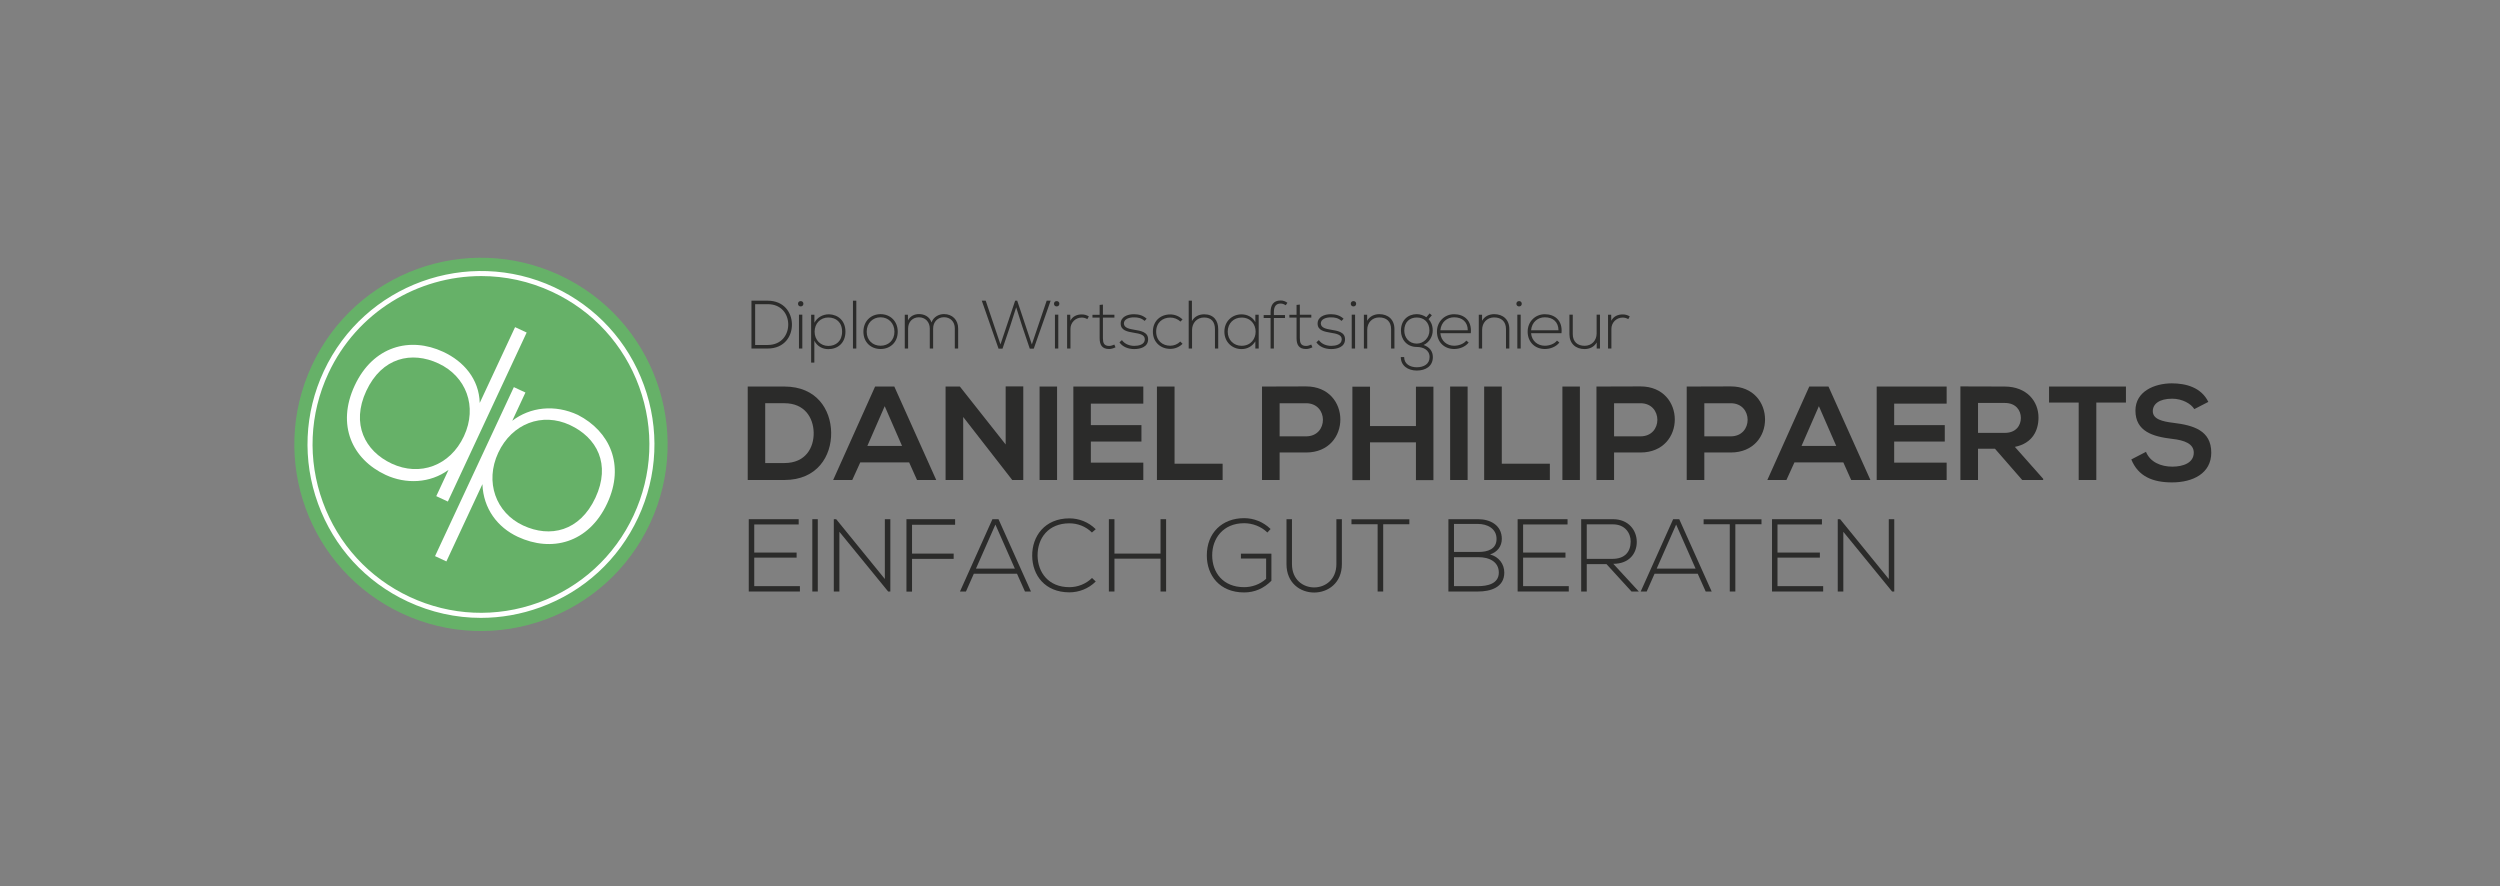
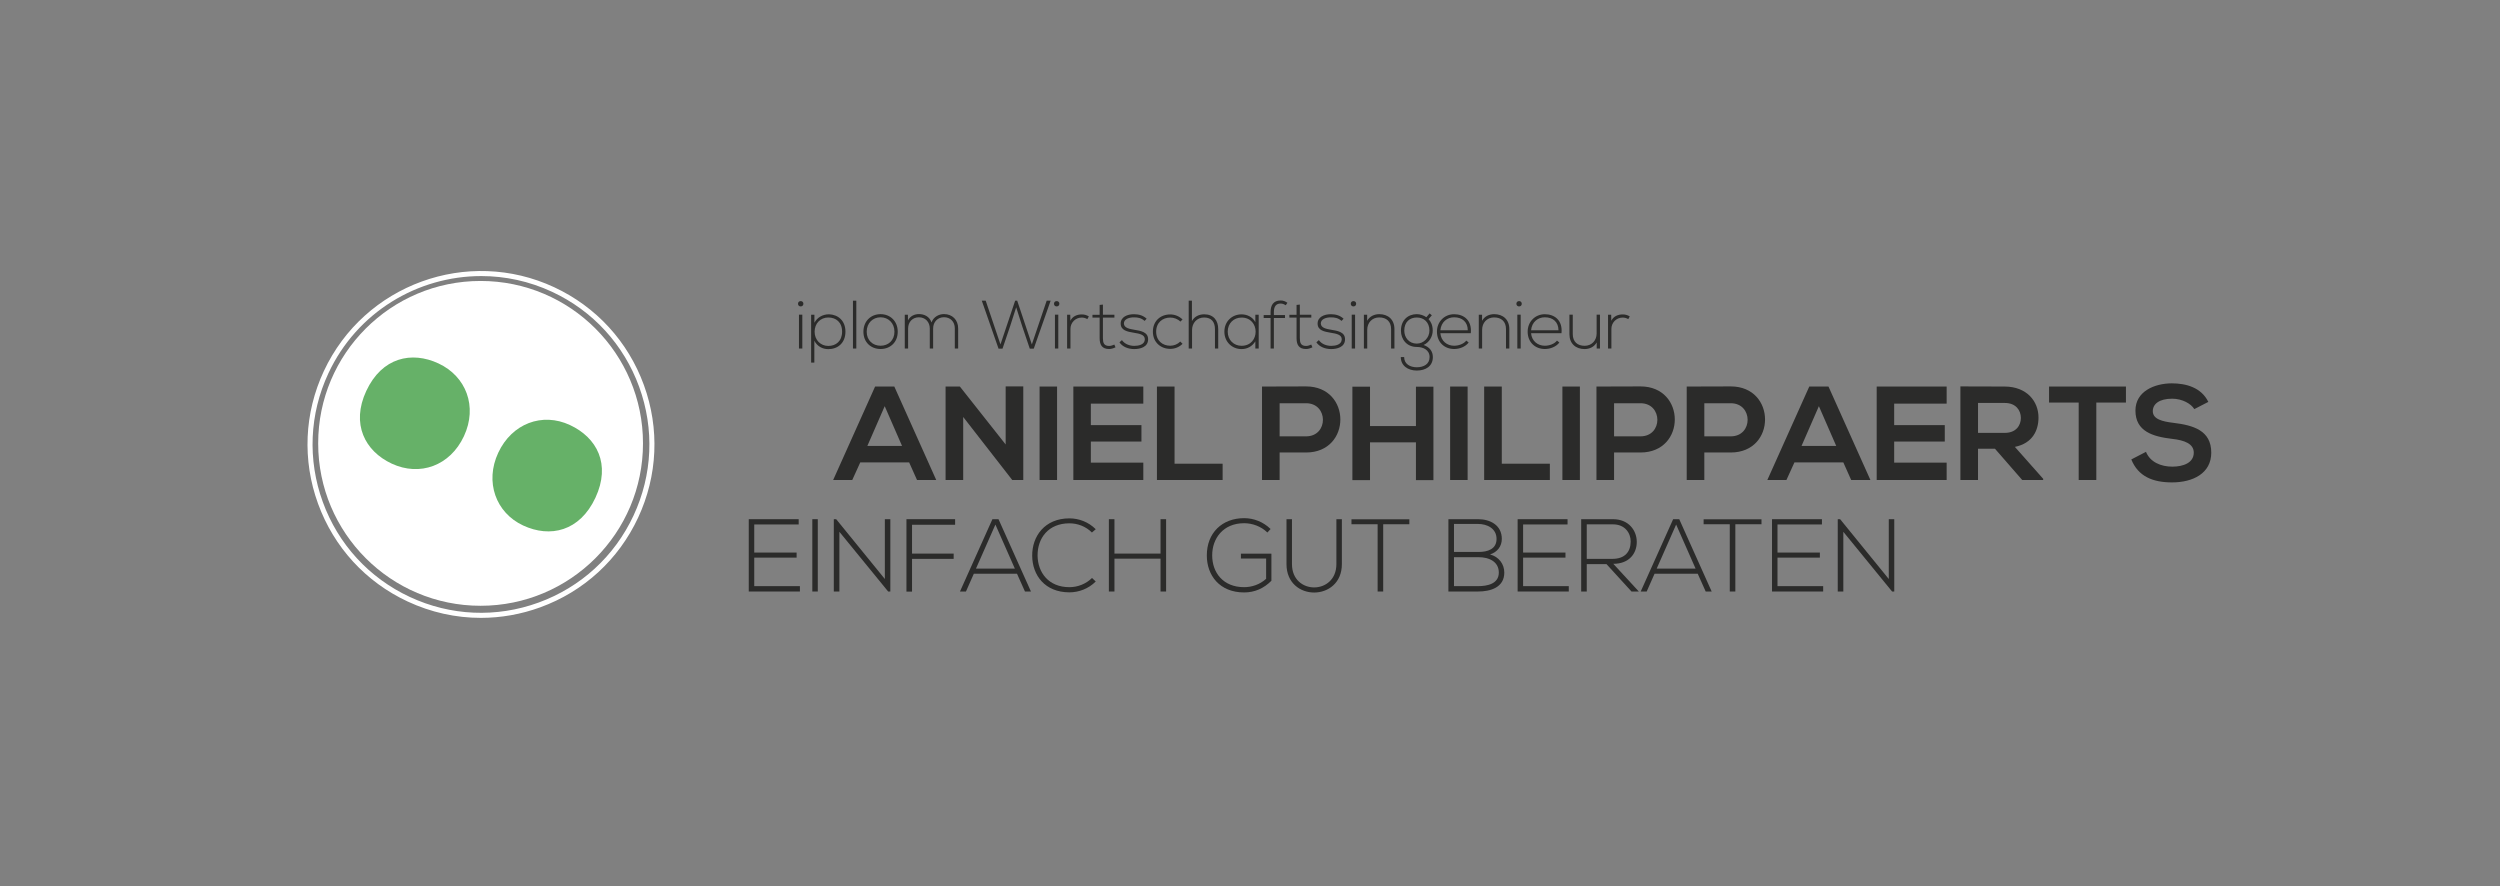
<svg xmlns="http://www.w3.org/2000/svg" viewBox="0 0 1122.52 397.979" height="397.979" width="1122.52" xml:space="preserve" id="svg2" version="1.1">
  <rect x="0" y="0" width="1122.52" height="397.979" fill="#808080" stroke="none" />
  <defs id="defs6">
    <clipPath id="clipPath18" clipPathUnits="userSpaceOnUse">
      <path id="path16" d="M 0,298.484 H 841.89 V 0 H 0 Z" />
    </clipPath>
  </defs>
  <g transform="matrix(1.333,0,0,-1.333,0,397.979)" id="g10">
    <g id="g12">
      <g clip-path="url(#clipPath18)" id="g14">
        <g transform="translate(216.586,149.214)" id="g20">
          <path id="path22" style="fill:#ffffff;fill-opacity:1;fill-rule:nonzero;stroke:none" d="m 0,0 c 0,30.212 -24.493,54.705 -54.705,54.705 -30.213,0 -54.706,-24.493 -54.706,-54.705 0,-30.212 24.493,-54.705 54.706,-54.705 C -24.493,-54.705 0,-30.212 0,0" />
        </g>
        <g transform="translate(188.577,205.839)" id="g24">
-           <path id="path26" style="fill:#66b168;fill-opacity:1;fill-rule:nonzero;stroke:none" d="m 0,0 c -31.463,14.671 -68.862,1.059 -83.533,-30.404 -14.674,-31.464 -1.059,-68.862 30.401,-83.533 31.464,-14.671 68.865,-1.059 83.536,30.405 C 45.075,-52.069 31.463,-14.671 0,0 m -58.68,-67.241 c -11.224,5.232 -16.638,16.769 -10.417,30.105 6.18,13.255 18.615,16.567 29.839,11.335 6.914,-3.225 12.055,-9.186 12.274,-17.209 l 11.906,25.535 3.904,-1.819 -26.547,-56.928 -3.904,1.819 4.136,8.863 c -6.18,-4.542 -14.362,-4.885 -21.191,-1.701 m 74.649,-9.563 c -6.295,-13.497 -18.817,-16.571 -30.122,-11.298 -6.833,3.184 -11.621,9.475 -11.927,17.737 l -12.135,-26.023 -3.824,1.783 26.548,56.928 3.904,-1.819 -4.439,-9.517 c 6.019,4.62 14.301,5.609 22.109,1.971 10.706,-5.491 15.915,-16.83 9.886,-29.762" />
-         </g>
+           </g>
        <g transform="translate(191.982,155.39)" id="g28">
          <path id="path30" style="fill:#66b168;fill-opacity:1;fill-rule:nonzero;stroke:none" d="m 0,0 c -9.351,4.361 -19.563,0.508 -24.153,-9.331 -4.59,-9.842 -0.814,-20.216 8.376,-24.5 9.109,-4.25 19.082,-1.97 24.355,9.335 C 13.85,-13.191 9.109,-4.247 0,0" />
        </g>
        <g transform="translate(156.277,151.644)" id="g32">
          <path id="path34" style="fill:#66b168;fill-opacity:1;fill-rule:nonzero;stroke:none" d="m 0,0 c 4.664,10.004 0.693,20.172 -8.578,24.496 -9.028,4.21 -19.045,2.048 -24.318,-9.257 -5.195,-11.14 -0.447,-20.286 8.578,-24.496 C -14.883,-13.655 -4.664,-10.004 0,0" />
        </g>
        <g transform="translate(161.977,90.434)" id="g36">
          <path id="path38" style="fill:#ffffff;fill-opacity:1;fill-rule:nonzero;stroke:none" d="m 0,0 c -8.413,0 -16.796,1.843 -24.647,5.505 -14.14,6.59 -24.867,18.295 -30.2,32.956 -5.336,14.661 -4.643,30.518 1.951,44.658 13.608,29.187 48.427,41.86 77.614,28.249 14.14,-6.591 24.863,-18.296 30.199,-32.957 5.337,-14.66 4.644,-30.518 -1.95,-44.658 C 46.376,19.614 34.671,8.891 20.011,3.554 13.494,1.18 6.735,0 0,0 m 0.121,115.134 c -21.366,0 -41.864,-12.126 -51.474,-32.735 -6.402,-13.726 -7.075,-29.123 -1.893,-43.356 5.178,-14.231 15.592,-25.596 29.318,-31.995 13.726,-6.402 29.123,-7.075 43.357,-1.893 14.23,5.178 25.596,15.592 31.995,29.318 6.402,13.726 7.074,29.123 1.893,43.357 -5.179,14.23 -15.593,25.595 -29.318,31.994 -7.728,3.605 -15.865,5.31 -23.878,5.31" />
        </g>
        <g transform="translate(279.969,152.886)" id="g40">
-           <path id="path42" style="fill:#2b2b2a;fill-opacity:1;fill-rule:nonzero;stroke:none" d="m 0,0 c 0.135,-7.959 -4.721,-16.009 -15.74,-16.009 h -12.368 v 31.48 H -15.74 C -4.946,15.471 -0.135,7.781 0,0 m -22.216,-10.299 h 6.476 c 7.152,0 9.983,5.218 9.849,10.343 -0.135,4.902 -3.013,9.805 -9.849,9.805 h -6.476 z" />
-         </g>
+           </g>
        <g transform="translate(306.233,142.812)" id="g44">
          <path id="path46" style="fill:#2b2b2a;fill-opacity:1;fill-rule:nonzero;stroke:none" d="m 0,0 h -16.46 l -2.696,-5.935 h -6.433 l 14.123,31.477 h 6.473 L 9.129,-5.935 H 2.653 Z m -8.228,18.931 -5.848,-13.4 h 11.692 z" />
        </g>
        <g transform="translate(338.747,168.401)" id="g48">
          <path id="path50" style="fill:#2b2b2a;fill-opacity:1;fill-rule:nonzero;stroke:none" d="M 0,0 H 5.935 V -31.524 H 2.25 v -0.044 l -16.551,21.269 v -21.225 h -5.935 v 31.48 h 4.812 L 0,-19.563 Z" />
        </g>
        <path id="path52" style="fill:#2b2b2a;fill-opacity:1;fill-rule:nonzero;stroke:none" d="m 350.172,168.356 h 5.891 v -31.48 h -5.891 z" />
        <g transform="translate(385.113,136.877)" id="g54">
          <path id="path56" style="fill:#2b2b2a;fill-opacity:1;fill-rule:nonzero;stroke:none" d="M 0,0 H -23.565 V 31.48 H 0 v -5.756 h -17.674 v -7.24 H -0.629 V 12.953 H -17.674 V 5.848 L 0,5.848 Z" />
        </g>
        <g transform="translate(395.637,168.356)" id="g58">
          <path id="path60" style="fill:#2b2b2a;fill-opacity:1;fill-rule:nonzero;stroke:none" d="M 0,0 V -25.992 H 16.191 V -31.48 H -5.935 V 0 Z" />
        </g>
        <g transform="translate(439.934,146.14)" id="g62">
          <path id="path64" style="fill:#2b2b2a;fill-opacity:1;fill-rule:nonzero;stroke:none" d="m 0,0 h -8.904 v -9.264 h -5.935 v 31.48 C -9.893,22.216 -4.946,22.26 0,22.26 15.38,22.26 15.424,0 0,0 M -8.904,5.441 H 0 c 7.599,0 7.556,11.153 0,11.153 h -8.904 z" />
        </g>
        <g transform="translate(476.946,136.832)" id="g66">
          <path id="path68" style="fill:#2b2b2a;fill-opacity:1;fill-rule:nonzero;stroke:none" d="M 0,0 V 12.727 H -15.471 V 0 h -5.935 v 31.48 h 5.935 V 18.212 H 0 V 31.48 H 5.891 V 0 Z" />
        </g>
        <path id="path70" style="fill:#2b2b2a;fill-opacity:1;fill-rule:nonzero;stroke:none" d="m 488.461,168.356 h 5.891 v -31.48 h -5.891 z" />
        <g transform="translate(505.863,168.356)" id="g72">
          <path id="path74" style="fill:#2b2b2a;fill-opacity:1;fill-rule:nonzero;stroke:none" d="M 0,0 V -25.992 H 16.191 V -31.48 H -5.935 V 0 Z" />
        </g>
        <path id="path76" style="fill:#2b2b2a;fill-opacity:1;fill-rule:nonzero;stroke:none" d="m 526.279,168.356 h 5.891 v -31.48 h -5.891 z" />
        <g transform="translate(552.588,146.14)" id="g78">
          <path id="path80" style="fill:#2b2b2a;fill-opacity:1;fill-rule:nonzero;stroke:none" d="m 0,0 h -8.904 v -9.264 h -5.935 v 31.48 C -9.893,22.216 -4.946,22.26 0,22.26 15.38,22.26 15.424,0 0,0 M -8.904,5.441 H 0 c 7.599,0 7.556,11.153 0,11.153 h -8.904 z" />
        </g>
        <g transform="translate(582.989,146.14)" id="g82">
          <path id="path84" style="fill:#2b2b2a;fill-opacity:1;fill-rule:nonzero;stroke:none" d="m 0,0 h -8.904 v -9.264 h -5.935 v 31.48 C -9.893,22.216 -4.946,22.26 0,22.26 15.38,22.26 15.424,0 0,0 M -8.904,5.441 H 0 c 7.599,0 7.556,11.153 0,11.153 h -8.904 z" />
        </g>
        <g transform="translate(620.9,142.812)" id="g86">
          <path id="path88" style="fill:#2b2b2a;fill-opacity:1;fill-rule:nonzero;stroke:none" d="m 0,0 h -16.46 l -2.696,-5.935 h -6.433 l 14.123,31.477 H -4.99 L 9.129,-5.935 H 2.653 Z m -8.228,18.931 -5.848,-13.4 h 11.692 z" />
        </g>
        <g transform="translate(655.709,136.877)" id="g90">
          <path id="path92" style="fill:#2b2b2a;fill-opacity:1;fill-rule:nonzero;stroke:none" d="M 0,0 H -23.565 V 31.48 H 0 v -5.756 h -17.674 v -7.24 H -0.629 V 12.953 H -17.674 V 5.848 L 0,5.848 Z" />
        </g>
        <g transform="translate(688.223,136.877)" id="g94">
          <path id="path96" style="fill:#2b2b2a;fill-opacity:1;fill-rule:nonzero;stroke:none" d="m 0,0 h -7.061 l -9.173,10.525 h -5.713 V 0 h -5.935 v 31.524 c 4.993,0 9.983,-0.044 14.976,-0.044 7.418,-0.047 11.332,-4.993 11.332,-10.434 0,-4.317 -1.98,-8.679 -7.959,-9.892 L 0,0.403 Z M -21.947,25.949 V 15.875 h 9.041 c 3.777,0 5.394,2.518 5.394,5.037 0,2.518 -1.661,5.037 -5.394,5.037 z" />
        </g>
        <g transform="translate(700.186,162.96)" id="g98">
          <path id="path100" style="fill:#2b2b2a;fill-opacity:1;fill-rule:nonzero;stroke:none" d="M 0,0 H -9.983 V 5.397 H 15.918 V 0 H 5.935 V -26.083 H 0 Z" />
        </g>
        <g transform="translate(739.131,160.756)" id="g102">
          <path id="path104" style="fill:#2b2b2a;fill-opacity:1;fill-rule:nonzero;stroke:none" d="m 0,0 c -1.079,1.799 -4.048,3.507 -7.465,3.507 -4.408,0 -6.52,-1.843 -6.52,-4.183 0,-2.74 3.238,-3.507 7.014,-3.958 6.567,-0.807 12.681,-2.515 12.681,-10.027 0,-7.014 -6.204,-10.027 -13.218,-10.027 -6.433,0 -11.38,1.977 -13.716,7.734 l 4.946,2.562 c 1.392,-3.46 5.034,-4.99 8.857,-4.99 3.732,0 7.239,1.305 7.239,4.721 0,2.969 -3.1,4.183 -7.283,4.634 -6.432,0.763 -12.367,2.471 -12.367,9.533 0,6.476 6.385,9.129 12.186,9.173 4.902,0 9.983,-1.392 12.367,-6.251 z" />
        </g>
        <g transform="translate(254.059,112.434)" id="g106">
          <path id="path108" style="fill:#2b2b2a;fill-opacity:1;fill-rule:nonzero;stroke:none" d="M 0,0 H 14.271 V -1.705 H 0 v -9.607 h 15.384 v -1.809 H -1.846 V 11.241 H 14.967 V 9.466 H 0 Z" />
        </g>
        <path id="path110" style="fill:#2b2b2a;fill-opacity:1;fill-rule:nonzero;stroke:none" d="m 273.62,99.312 h 1.843 v 24.365 h -1.843 z" />
        <g transform="translate(281.66,123.676)" id="g112">
          <path id="path114" style="fill:#2b2b2a;fill-opacity:1;fill-rule:nonzero;stroke:none" d="M 0,0 16.392,-20.152 V 0 h 1.847 V -24.362 H 17.505 L 1.079,-4.247 V -24.362 H -0.8 L -0.8,0 Z" />
        </g>
        <g transform="translate(307.207,112.086)" id="g116">
          <path id="path118" style="fill:#2b2b2a;fill-opacity:1;fill-rule:nonzero;stroke:none" d="M 0,0 H 14.025 V -1.775 H 0 V -12.808 H -1.88 V 11.591 H 14.513 V 9.711 L 0,9.711 Z" />
        </g>
        <g transform="translate(345.248,99.313)" id="g120">
          <path id="path122" style="fill:#2b2b2a;fill-opacity:1;fill-rule:nonzero;stroke:none" d="M 0,0 -2.68,5.985 H -17.226 L -19.873,0 h -2.017 l 10.928,24.362 h 2.051 L 2.018,0 Z M -3.41,7.727 -9.953,22.553 -16.497,7.727 Z" />
        </g>
        <g transform="translate(369.09,102.689)" id="g124">
          <path id="path126" style="fill:#2b2b2a;fill-opacity:1;fill-rule:nonzero;stroke:none" d="m 0,0 c -2.438,-2.438 -5.673,-3.655 -8.874,-3.655 -8.215,0 -12.495,5.743 -12.529,12.32 -0.07,6.51 4.177,12.6 12.529,12.6 3.201,0 6.436,-1.218 8.874,-3.655 l -1.288,-1.113 c -2.088,2.088 -4.839,3.097 -7.586,3.097 -7.101,0 -10.757,-5.011 -10.72,-10.858 0.068,-5.71 3.689,-10.649 10.72,-10.649 2.747,0 5.532,1.042 7.62,3.097 z" />
        </g>
        <g transform="translate(390.913,99.313)" id="g128">
          <path id="path130" style="fill:#2b2b2a;fill-opacity:1;fill-rule:nonzero;stroke:none" d="M 0,0 V 11.066 H -15.522 V 0 h -1.879 v 24.362 h 1.879 V 12.774 H 0 V 24.362 H 1.88 V 0 Z" />
        </g>
        <g transform="translate(426.901,119.186)" id="g132">
          <path id="path134" style="fill:#2b2b2a;fill-opacity:1;fill-rule:nonzero;stroke:none" d="m 0,0 c -2.122,2.088 -5.081,3.134 -7.831,3.134 -7.136,0 -10.787,-5.222 -10.754,-10.861 0,-5.743 3.655,-10.683 10.754,-10.683 2.612,0 5.326,0.905 7.414,2.818 v 6.823 h -8.494 v 1.634 H 1.358 v -9.12 c -2.542,-2.538 -5.568,-3.93 -9.189,-3.93 -8.282,0 -12.563,5.777 -12.563,12.424 -0.037,7.623 5.152,12.6 12.563,12.6 3.201,0 6.439,-1.221 8.91,-3.655 z" />
        </g>
        <g transform="translate(451.996,123.676)" id="g136">
          <path id="path138" style="fill:#2b2b2a;fill-opacity:1;fill-rule:nonzero;stroke:none" d="m 0,0 v -15.138 c 0,-12.741 -18.655,-12.775 -18.655,0 V 0 h 1.846 v -15.138 c 0,-10.478 14.963,-10.444 14.963,0 l 0,15.138 z" />
        </g>
        <g transform="translate(464.039,121.97)" id="g140">
          <path id="path142" style="fill:#2b2b2a;fill-opacity:1;fill-rule:nonzero;stroke:none" d="M 0,0 H -8.806 V 1.671 H 10.686 V 0 H 1.88 V -22.657 H 0 Z" />
        </g>
        <g transform="translate(505.874,117.028)" id="g144">
          <path id="path146" style="fill:#2b2b2a;fill-opacity:1;fill-rule:nonzero;stroke:none" d="m 0,0 c 0,-2.505 -1.53,-4.455 -3.968,-5.222 3.063,-0.834 4.802,-3.305 4.802,-6.123 0,-5.014 -4.664,-6.369 -8.84,-6.369 h -9.987 V 6.648 h 9.987 C -3.897,6.648 0,4.63 0,0 m -16.113,-4.385 h 8.352 c 2.922,0 5.986,0.905 5.986,4.385 0,3.551 -3.202,5.047 -6.231,5.047 h -8.107 z m 0,-11.52 h 8.107 c 3.063,0 6.997,0.73 6.997,4.593 -0.037,3.793 -3.48,5.152 -6.752,5.152 h -8.352 z" />
        </g>
        <g transform="translate(513.044,112.434)" id="g148">
          <path id="path150" style="fill:#2b2b2a;fill-opacity:1;fill-rule:nonzero;stroke:none" d="M 0,0 H 14.271 V -1.705 H 0 v -9.607 h 15.384 v -1.809 H -1.846 V 11.241 H 14.967 V 9.466 H 0 Z" />
        </g>
        <g transform="translate(552.026,99.313)" id="g152">
          <path id="path154" style="fill:#2b2b2a;fill-opacity:1;fill-rule:nonzero;stroke:none" d="m 0,0 h -2.471 l -8.424,9.223 h -6.647 V 0 h -1.877 v 24.362 h 10.717 c 5.292,0 7.972,-3.793 8.006,-7.586 0.034,-3.968 -2.576,-7.448 -7.902,-7.448 z m -17.542,10.999 h 8.631 c 4.247,0 6.127,2.401 6.16,5.81 0.037,2.855 -1.913,5.814 -5.951,5.814 h -8.84 z" />
        </g>
        <g transform="translate(574.545,99.313)" id="g156">
          <path id="path158" style="fill:#2b2b2a;fill-opacity:1;fill-rule:nonzero;stroke:none" d="M 0,0 -2.68,5.985 H -17.226 L -19.873,0 h -2.017 l 10.928,24.362 h 2.051 L 2.018,0 Z M -3.41,7.727 -9.953,22.553 -16.497,7.727 Z" />
        </g>
        <g transform="translate(582.654,121.97)" id="g160">
          <path id="path162" style="fill:#2b2b2a;fill-opacity:1;fill-rule:nonzero;stroke:none" d="M 0,0 H -8.806 V 1.671 H 10.686 V 0 H 1.88 V -22.657 H 0 Z" />
        </g>
        <g transform="translate(598.734,112.434)" id="g164">
          <path id="path166" style="fill:#2b2b2a;fill-opacity:1;fill-rule:nonzero;stroke:none" d="M 0,0 H 14.271 V -1.705 H 0 v -9.607 h 15.384 v -1.809 H -1.846 V 11.241 H 14.967 V 9.466 H 0 Z" />
        </g>
        <g transform="translate(619.827,123.676)" id="g168">
          <path id="path170" style="fill:#2b2b2a;fill-opacity:1;fill-rule:nonzero;stroke:none" d="M 0,0 16.392,-20.152 V 0 h 1.846 V -24.362 H 17.505 L 1.079,-4.247 V -24.362 H -0.8 L -0.8,0 Z" />
        </g>
        <g transform="translate(266.752,189.402)" id="g172">
-           <path id="path174" style="fill:#2b2b2a;fill-opacity:1;fill-rule:nonzero;stroke:none" d="m 0,0 c 0.091,-4.099 -2.532,-8.242 -8.174,-8.242 h -5.458 V 7.875 h 5.458 C -2.717,7.875 -0.091,3.961 0,0 M -12.388,6.701 V -7.044 h 4.214 c 4.788,0 7,3.591 6.93,7.044 -0.067,3.363 -2.28,6.701 -6.93,6.701 z" />
-         </g>
+           </g>
        <g transform="translate(270.619,196.24)" id="g176">
          <path id="path178" style="fill:#2b2b2a;fill-opacity:1;fill-rule:nonzero;stroke:none" d="M 0,0 C 0,-1.197 -1.819,-1.197 -1.819,0 -1.819,1.197 0,1.197 0,0 m -1.496,-15.081 h 1.13 v 11.419 h -1.13 z" />
        </g>
        <g transform="translate(273.22,176.416)" id="g180">
          <path id="path182" style="fill:#2b2b2a;fill-opacity:1;fill-rule:nonzero;stroke:none" d="m 0,0 v 16.117 h 1.106 v -2.694 c 0.898,1.729 2.717,2.855 4.926,2.855 3.087,-0.114 5.528,-2.186 5.528,-5.847 0,-3.823 -2.579,-5.895 -5.78,-5.895 -1.933,0 -3.732,0.945 -4.697,2.831 L 1.083,0 Z m 10.431,10.431 c 0,3.201 -2.072,4.764 -4.651,4.764 -2.649,0 -4.606,-2 -4.606,-4.788 0,-2.787 2.004,-4.788 4.606,-4.788 2.579,0 4.651,1.611 4.651,4.812" />
        </g>
        <path id="path184" style="fill:#2b2b2a;fill-opacity:1;fill-rule:nonzero;stroke:none" d="m 287.309,181.157 h 1.13 v 16.117 h -1.13 z" />
        <g transform="translate(290.833,186.823)" id="g186">
          <path id="path188" style="fill:#2b2b2a;fill-opacity:1;fill-rule:nonzero;stroke:none" d="M 0,0 C 0,3.615 2.579,5.918 5.78,5.918 8.981,5.918 11.56,3.615 11.56,0 11.56,-3.615 8.981,-5.824 5.78,-5.824 2.579,-5.824 0,-3.615 0,0 m 10.454,0 c 0,2.949 -2.095,4.859 -4.674,4.859 -2.579,0 -4.674,-1.91 -4.674,-4.859 0,-2.946 2.095,-4.721 4.674,-4.721 2.579,0 4.674,1.775 4.674,4.721" />
        </g>
        <g transform="translate(321.617,181.159)" id="g190">
          <path id="path192" style="fill:#2b2b2a;fill-opacity:1;fill-rule:nonzero;stroke:none" d="m 0,0 v 6.816 c 0,2.186 -1.473,3.729 -3.638,3.729 -2.166,0 -3.662,-1.611 -3.662,-3.8 V 0 h -1.127 v 6.745 c 0,2.189 -1.496,3.777 -3.661,3.777 -2.166,0 -3.639,-1.588 -3.639,-3.777 V 0 h -1.126 v 11.376 h 1.059 l 0.02,-1.89 c 0.784,1.496 2.236,2.118 3.709,2.118 1.725,0 3.544,-0.783 4.213,-2.807 0.69,1.862 2.465,2.807 4.214,2.807 2.787,0 4.768,-1.957 4.768,-4.788 L 1.13,0 Z" />
        </g>
        <g transform="translate(341.946,197.277)" id="g194">
          <path id="path196" style="fill:#2b2b2a;fill-opacity:1;fill-rule:nonzero;stroke:none" d="M 0,0 H 0.689 L 5.619,-14.735 10.616,0 H 11.95 L 6.264,-16.164 H 4.926 l -2.555,7.553 -2.025,6.378 -2.027,-6.331 -2.579,-7.6 H -5.595 L -11.238,0 h 1.315 l 4.973,-14.735 z" />
        </g>
        <g transform="translate(356.842,196.24)" id="g198">
          <path id="path200" style="fill:#2b2b2a;fill-opacity:1;fill-rule:nonzero;stroke:none" d="M 0,0 C 0,-1.197 -1.819,-1.197 -1.819,0 -1.819,1.197 0,1.197 0,0 m -1.496,-15.081 h 1.13 v 11.419 h -1.13 z" />
        </g>
        <g transform="translate(360.502,192.534)" id="g202">
          <path id="path204" style="fill:#2b2b2a;fill-opacity:1;fill-rule:nonzero;stroke:none" d="M 0,0 0.047,-2.028 C 0.76,-0.484 2.371,0.114 3.823,0.114 4.674,0.138 5.504,-0.091 6.264,-0.551 L 5.757,-1.473 C 5.158,-1.106 4.489,-0.945 3.823,-0.945 1.705,-0.968 0.071,-2.67 0.071,-4.745 v -6.631 h -1.13 V 0 Z" />
        </g>
        <g transform="translate(371.508,195.964)" id="g206">
          <path id="path208" style="fill:#2b2b2a;fill-opacity:1;fill-rule:nonzero;stroke:none" d="M 0,0 V -3.43 H 3.867 V -4.375 H 0 v -6.93 c 0,-1.543 0.323,-2.626 2.095,-2.626 0.551,0 1.173,0.185 1.752,0.461 l 0.39,-0.922 c -0.713,-0.343 -1.429,-0.575 -2.142,-0.575 -2.418,0 -3.201,1.429 -3.201,3.662 v 6.93 h -2.418 v 0.945 h 2.418 v 3.316 z" />
        </g>
        <g transform="translate(385.553,190.461)" id="g210">
          <path id="path212" style="fill:#2b2b2a;fill-opacity:1;fill-rule:nonzero;stroke:none" d="m 0,0 c -1.15,1.012 -2.28,1.197 -3.547,1.197 -1.773,0.024 -3.477,-0.646 -3.43,-2.095 0.047,-1.52 2.027,-1.819 3.453,-2.071 2.028,-0.347 4.815,-0.693 4.698,-3.339 -0.068,-2.512 -2.67,-3.178 -4.674,-3.178 -2.004,0 -3.982,0.76 -4.974,2.28 l 0.831,0.736 c 0.941,-1.358 2.646,-1.933 4.166,-1.933 1.382,0 3.477,0.366 3.548,2.162 0.043,1.634 -1.843,1.957 -3.709,2.256 -2.21,0.37 -4.399,0.784 -4.422,3.064 -0.024,2.232 2.212,3.201 4.513,3.177 1.661,0 3.11,-0.46 4.236,-1.52 z" />
        </g>
        <g transform="translate(398.331,182.748)" id="g214">
          <path id="path216" style="fill:#2b2b2a;fill-opacity:1;fill-rule:nonzero;stroke:none" d="m 0,0 c -1.15,-1.15 -2.646,-1.705 -4.146,-1.705 -3.198,0 -5.847,2.213 -5.847,5.804 0,3.591 2.555,5.8 5.847,5.8 1.5,0 2.996,-0.575 4.146,-1.701 L -0.736,7.482 c -0.922,0.921 -2.189,1.358 -3.41,1.358 -2.576,0 -4.741,-1.678 -4.741,-4.741 0,-3.063 2.165,-4.745 4.741,-4.745 1.221,0 2.465,0.485 3.386,1.406 z" />
        </g>
        <g transform="translate(401.484,197.277)" id="g218">
          <path id="path220" style="fill:#2b2b2a;fill-opacity:1;fill-rule:nonzero;stroke:none" d="m 0,0 v -6.863 c 0.921,1.638 2.508,2.256 4.099,2.28 3.178,0 4.765,-2.048 4.765,-5.017 v -6.517 H 7.761 V -9.6 c 0,2.347 -1.107,3.934 -3.662,3.934 -2.394,0 -4.052,-1.839 -4.052,-4.213 v -6.238 h -1.13 l 0,16.117 z" />
        </g>
        <g transform="translate(423.979,192.534)" id="g222">
          <path id="path224" style="fill:#2b2b2a;fill-opacity:1;fill-rule:nonzero;stroke:none" d="m 0,0 v -11.376 h -1.13 v 2.418 c -1.103,-1.772 -2.808,-2.602 -4.65,-2.602 -3.178,0 -5.78,2.397 -5.78,5.874 0,3.477 2.602,5.824 5.78,5.824 1.842,0 3.709,-0.851 4.65,-2.626 V 0 Z m -10.431,-5.686 c 0,-2.855 2.072,-4.768 4.651,-4.768 6.331,0 6.331,9.509 0,9.509 -2.579,0 -4.651,-1.886 -4.651,-4.741" />
        </g>
        <g transform="translate(427.984,181.159)" id="g226">
          <path id="path228" style="fill:#2b2b2a;fill-opacity:1;fill-rule:nonzero;stroke:none" d="m 0,0 v 10.293 h -2.327 v 0.988 H 0 v 1.016 c 0,2.256 0.898,3.89 3.406,3.89 0.854,0 1.614,-0.299 2.26,-0.783 L 5.111,14.577 c -0.622,0.366 -1.059,0.575 -1.748,0.575 -1.429,0 -2.257,-0.878 -2.257,-2.855 V 11.281 H 4.859 V 10.293 H 1.106 L 1.106,0 Z" />
        </g>
        <g transform="translate(437.838,195.964)" id="g230">
          <path id="path232" style="fill:#2b2b2a;fill-opacity:1;fill-rule:nonzero;stroke:none" d="M 0,0 V -3.43 H 3.867 V -4.375 H 0 v -6.93 c 0,-1.543 0.323,-2.626 2.095,-2.626 0.551,0 1.173,0.185 1.752,0.461 l 0.39,-0.922 c -0.713,-0.343 -1.429,-0.575 -2.142,-0.575 -2.418,0 -3.201,1.429 -3.201,3.662 v 6.93 h -2.418 v 0.945 h 2.418 v 3.316 z" />
        </g>
        <g transform="translate(451.883,190.461)" id="g234">
          <path id="path236" style="fill:#2b2b2a;fill-opacity:1;fill-rule:nonzero;stroke:none" d="m 0,0 c -1.15,1.012 -2.28,1.197 -3.547,1.197 -1.773,0.024 -3.477,-0.646 -3.43,-2.095 0.047,-1.52 2.027,-1.819 3.453,-2.071 2.028,-0.347 4.815,-0.693 4.698,-3.339 -0.068,-2.512 -2.67,-3.178 -4.674,-3.178 -2.004,0 -3.982,0.76 -4.974,2.28 l 0.831,0.736 c 0.941,-1.358 2.646,-1.933 4.166,-1.933 1.382,0 3.477,0.366 3.548,2.162 0.043,1.634 -1.843,1.957 -3.709,2.256 -2.21,0.37 -4.399,0.784 -4.422,3.064 -0.02,2.232 2.212,3.201 4.513,3.177 1.661,0 3.11,-0.46 4.236,-1.52 z" />
        </g>
        <g transform="translate(456.81,196.24)" id="g238">
          <path id="path240" style="fill:#2b2b2a;fill-opacity:1;fill-rule:nonzero;stroke:none" d="M 0,0 C 0,-1.197 -1.819,-1.197 -1.819,0 -1.819,1.197 0,1.197 0,0 m -1.496,-15.081 h 1.13 v 11.419 h -1.13 z" />
        </g>
        <g transform="translate(460.516,192.534)" id="g242">
          <path id="path244" style="fill:#2b2b2a;fill-opacity:1;fill-rule:nonzero;stroke:none" d="m 0,0 v -2.028 c 0.874,1.567 2.465,2.213 4.052,2.237 3.04,0 5.134,-1.867 5.134,-5.021 v -6.564 H 8.06 v 6.541 c 0,2.579 -1.59,3.961 -4.055,3.937 C 1.658,-0.921 0.023,-2.693 0.023,-5.044 v -6.332 H -1.106 V 0 Z" />
        </g>
        <g transform="translate(481.561,192.994)" id="g246">
          <path id="path248" style="fill:#2b2b2a;fill-opacity:1;fill-rule:nonzero;stroke:none" d="M 0,0 0.736,-0.646 -0.37,-1.934 c 0.807,-0.874 1.406,-2.027 1.406,-3.87 0,-1.977 -1.174,-3.981 -3.064,-4.835 2.005,-0.713 3.111,-2.119 3.111,-4.075 0,-3.061 -2.394,-4.537 -5.411,-4.537 -3.016,0 -5.39,1.658 -5.39,4.537 h 1.13 c 0,-2.324 1.981,-3.43 4.26,-3.43 2.28,0 4.305,1.012 4.305,3.43 0,2.441 -2.186,3.409 -4.305,3.409 -3.295,0 -5.343,2.465 -5.343,5.501 0,3.548 2.394,5.552 5.343,5.552 1.15,0 2.348,-0.417 3.222,-1.036 z m -8.541,-5.804 c 0,-2.347 1.611,-4.374 4.213,-4.374 2.348,0 4.257,2.027 4.257,4.374 0,2.879 -1.909,4.422 -4.257,4.422 -2.327,0 -4.213,-1.449 -4.213,-4.422" />
        </g>
        <g transform="translate(484.023,186.846)" id="g250">
          <path id="path252" style="fill:#2b2b2a;fill-opacity:1;fill-rule:nonzero;stroke:none" d="m 0,0 c 0,3.406 2.579,5.871 5.78,5.871 3.201,0 6.056,-1.957 5.619,-6.399 H 1.15 c 0.232,-2.673 2.28,-4.217 4.63,-4.217 1.497,0 3.245,0.599 4.099,1.729 l 0.804,-0.646 C 9.58,-5.111 7.599,-5.848 5.78,-5.848 2.579,-5.848 0,-3.615 0,0 M 10.384,0.461 C 10.36,3.268 8.521,4.835 5.78,4.835 3.43,4.835 1.406,3.248 1.15,0.461 Z" />
        </g>
        <g transform="translate(499.219,192.534)" id="g254">
          <path id="path256" style="fill:#2b2b2a;fill-opacity:1;fill-rule:nonzero;stroke:none" d="m 0,0 v -2.028 c 0.874,1.567 2.465,2.213 4.052,2.237 3.04,0 5.134,-1.867 5.134,-5.021 v -6.564 H 8.06 v 6.541 c 0,2.579 -1.59,3.961 -4.055,3.937 C 1.658,-0.921 0.023,-2.693 0.023,-5.044 v -6.332 H -1.106 V 0 Z" />
        </g>
        <g transform="translate(512.596,196.24)" id="g258">
          <path id="path260" style="fill:#2b2b2a;fill-opacity:1;fill-rule:nonzero;stroke:none" d="M 0,0 C 0,-1.197 -1.819,-1.197 -1.819,0 -1.819,1.197 0,1.197 0,0 m -1.496,-15.081 h 1.13 v 11.419 h -1.13 z" />
        </g>
        <g transform="translate(514.576,186.846)" id="g262">
          <path id="path264" style="fill:#2b2b2a;fill-opacity:1;fill-rule:nonzero;stroke:none" d="m 0,0 c 0,3.406 2.579,5.871 5.78,5.871 3.201,0 6.056,-1.957 5.619,-6.399 H 1.15 c 0.232,-2.673 2.28,-4.217 4.63,-4.217 1.497,0 3.245,0.599 4.099,1.729 l 0.804,-0.646 C 9.58,-5.111 7.599,-5.848 5.78,-5.848 2.579,-5.848 0,-3.615 0,0 M 10.384,0.461 C 10.36,3.268 8.521,4.835 5.78,4.835 3.43,4.835 1.406,3.248 1.15,0.461 Z" />
        </g>
        <g transform="translate(537.831,181.159)" id="g266">
          <path id="path268" style="fill:#2b2b2a;fill-opacity:1;fill-rule:nonzero;stroke:none" d="m 0,0 v 2.048 c -0.874,-1.564 -2.465,-2.209 -4.052,-2.233 -3.04,0 -5.135,1.866 -5.135,5.02 v 6.564 h 1.127 v -6.54 c 0,-2.579 1.59,-3.961 4.052,-3.938 2.35,0.024 3.985,1.796 3.985,4.143 v 6.335 H 1.106 L 1.106,0 Z" />
        </g>
        <g transform="translate(542.711,192.534)" id="g270">
          <path id="path272" style="fill:#2b2b2a;fill-opacity:1;fill-rule:nonzero;stroke:none" d="M 0,0 0.047,-2.028 C 0.76,-0.484 2.371,0.114 3.823,0.114 4.674,0.138 5.505,-0.091 6.264,-0.551 L 5.757,-1.473 C 5.158,-1.106 4.489,-0.945 3.823,-0.945 1.705,-0.968 0.071,-2.67 0.071,-4.745 v -6.631 h -1.13 V 0 Z" />
        </g>
      </g>
    </g>
  </g>
</svg>